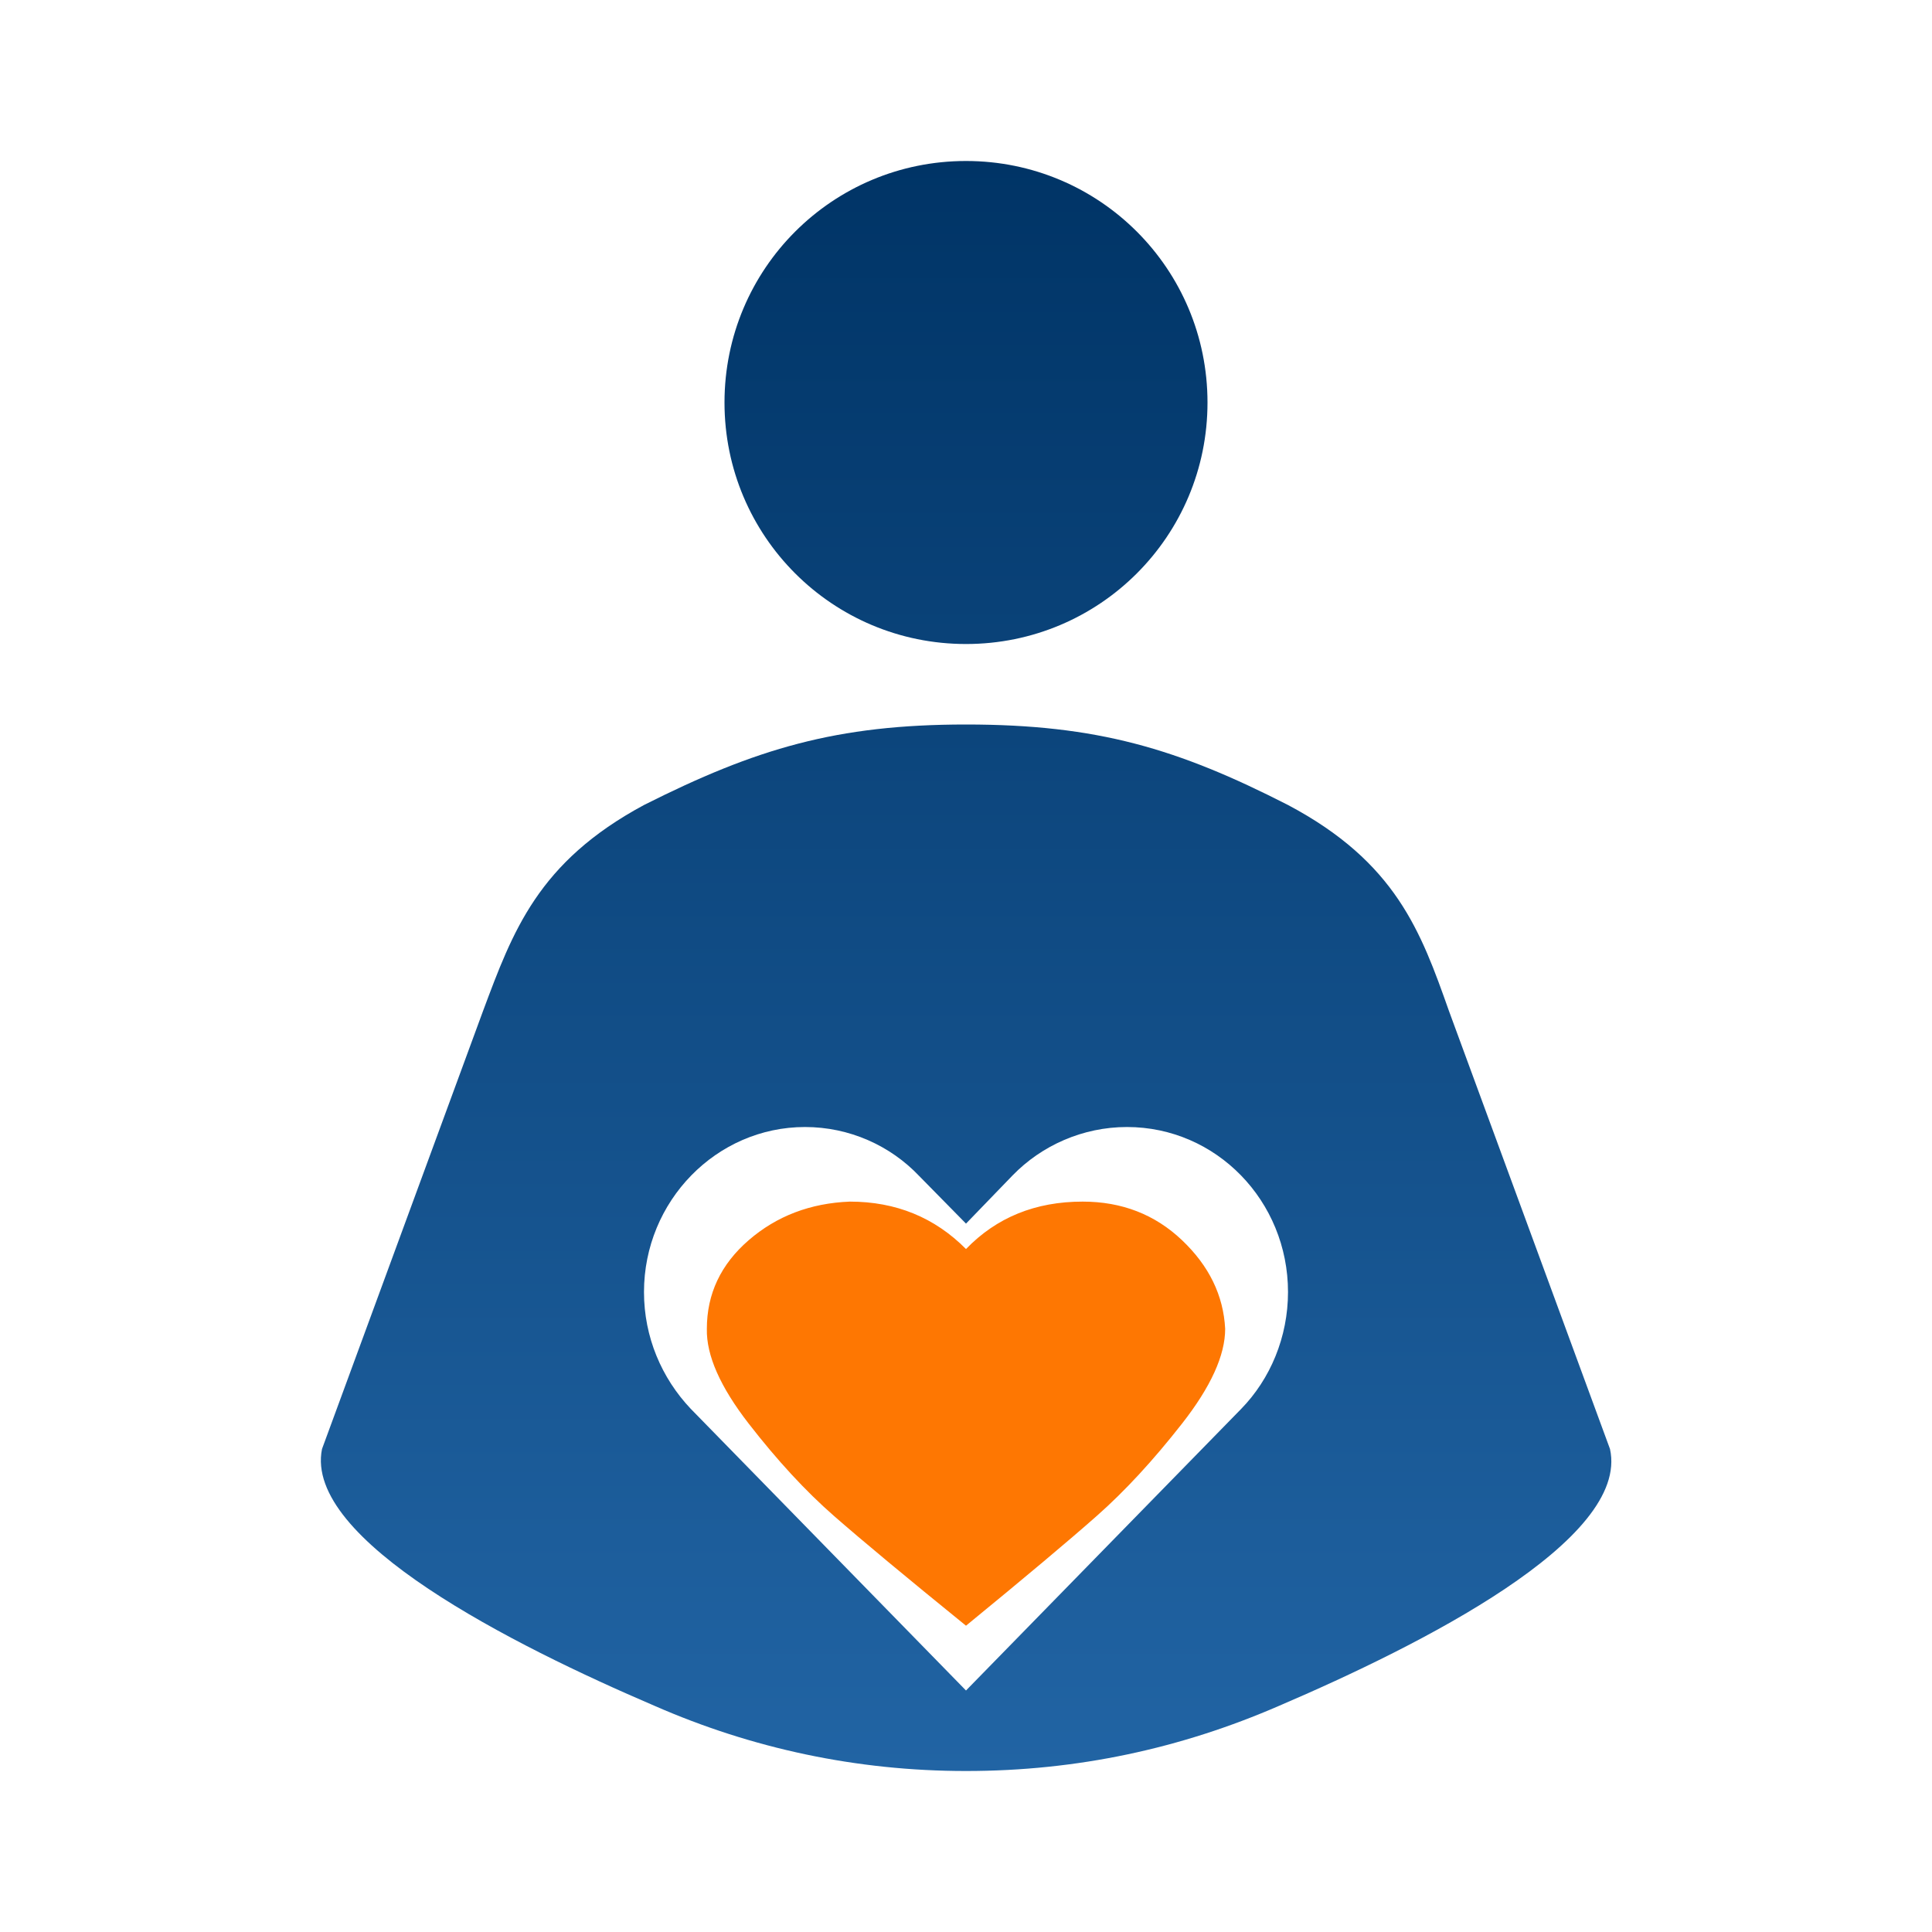
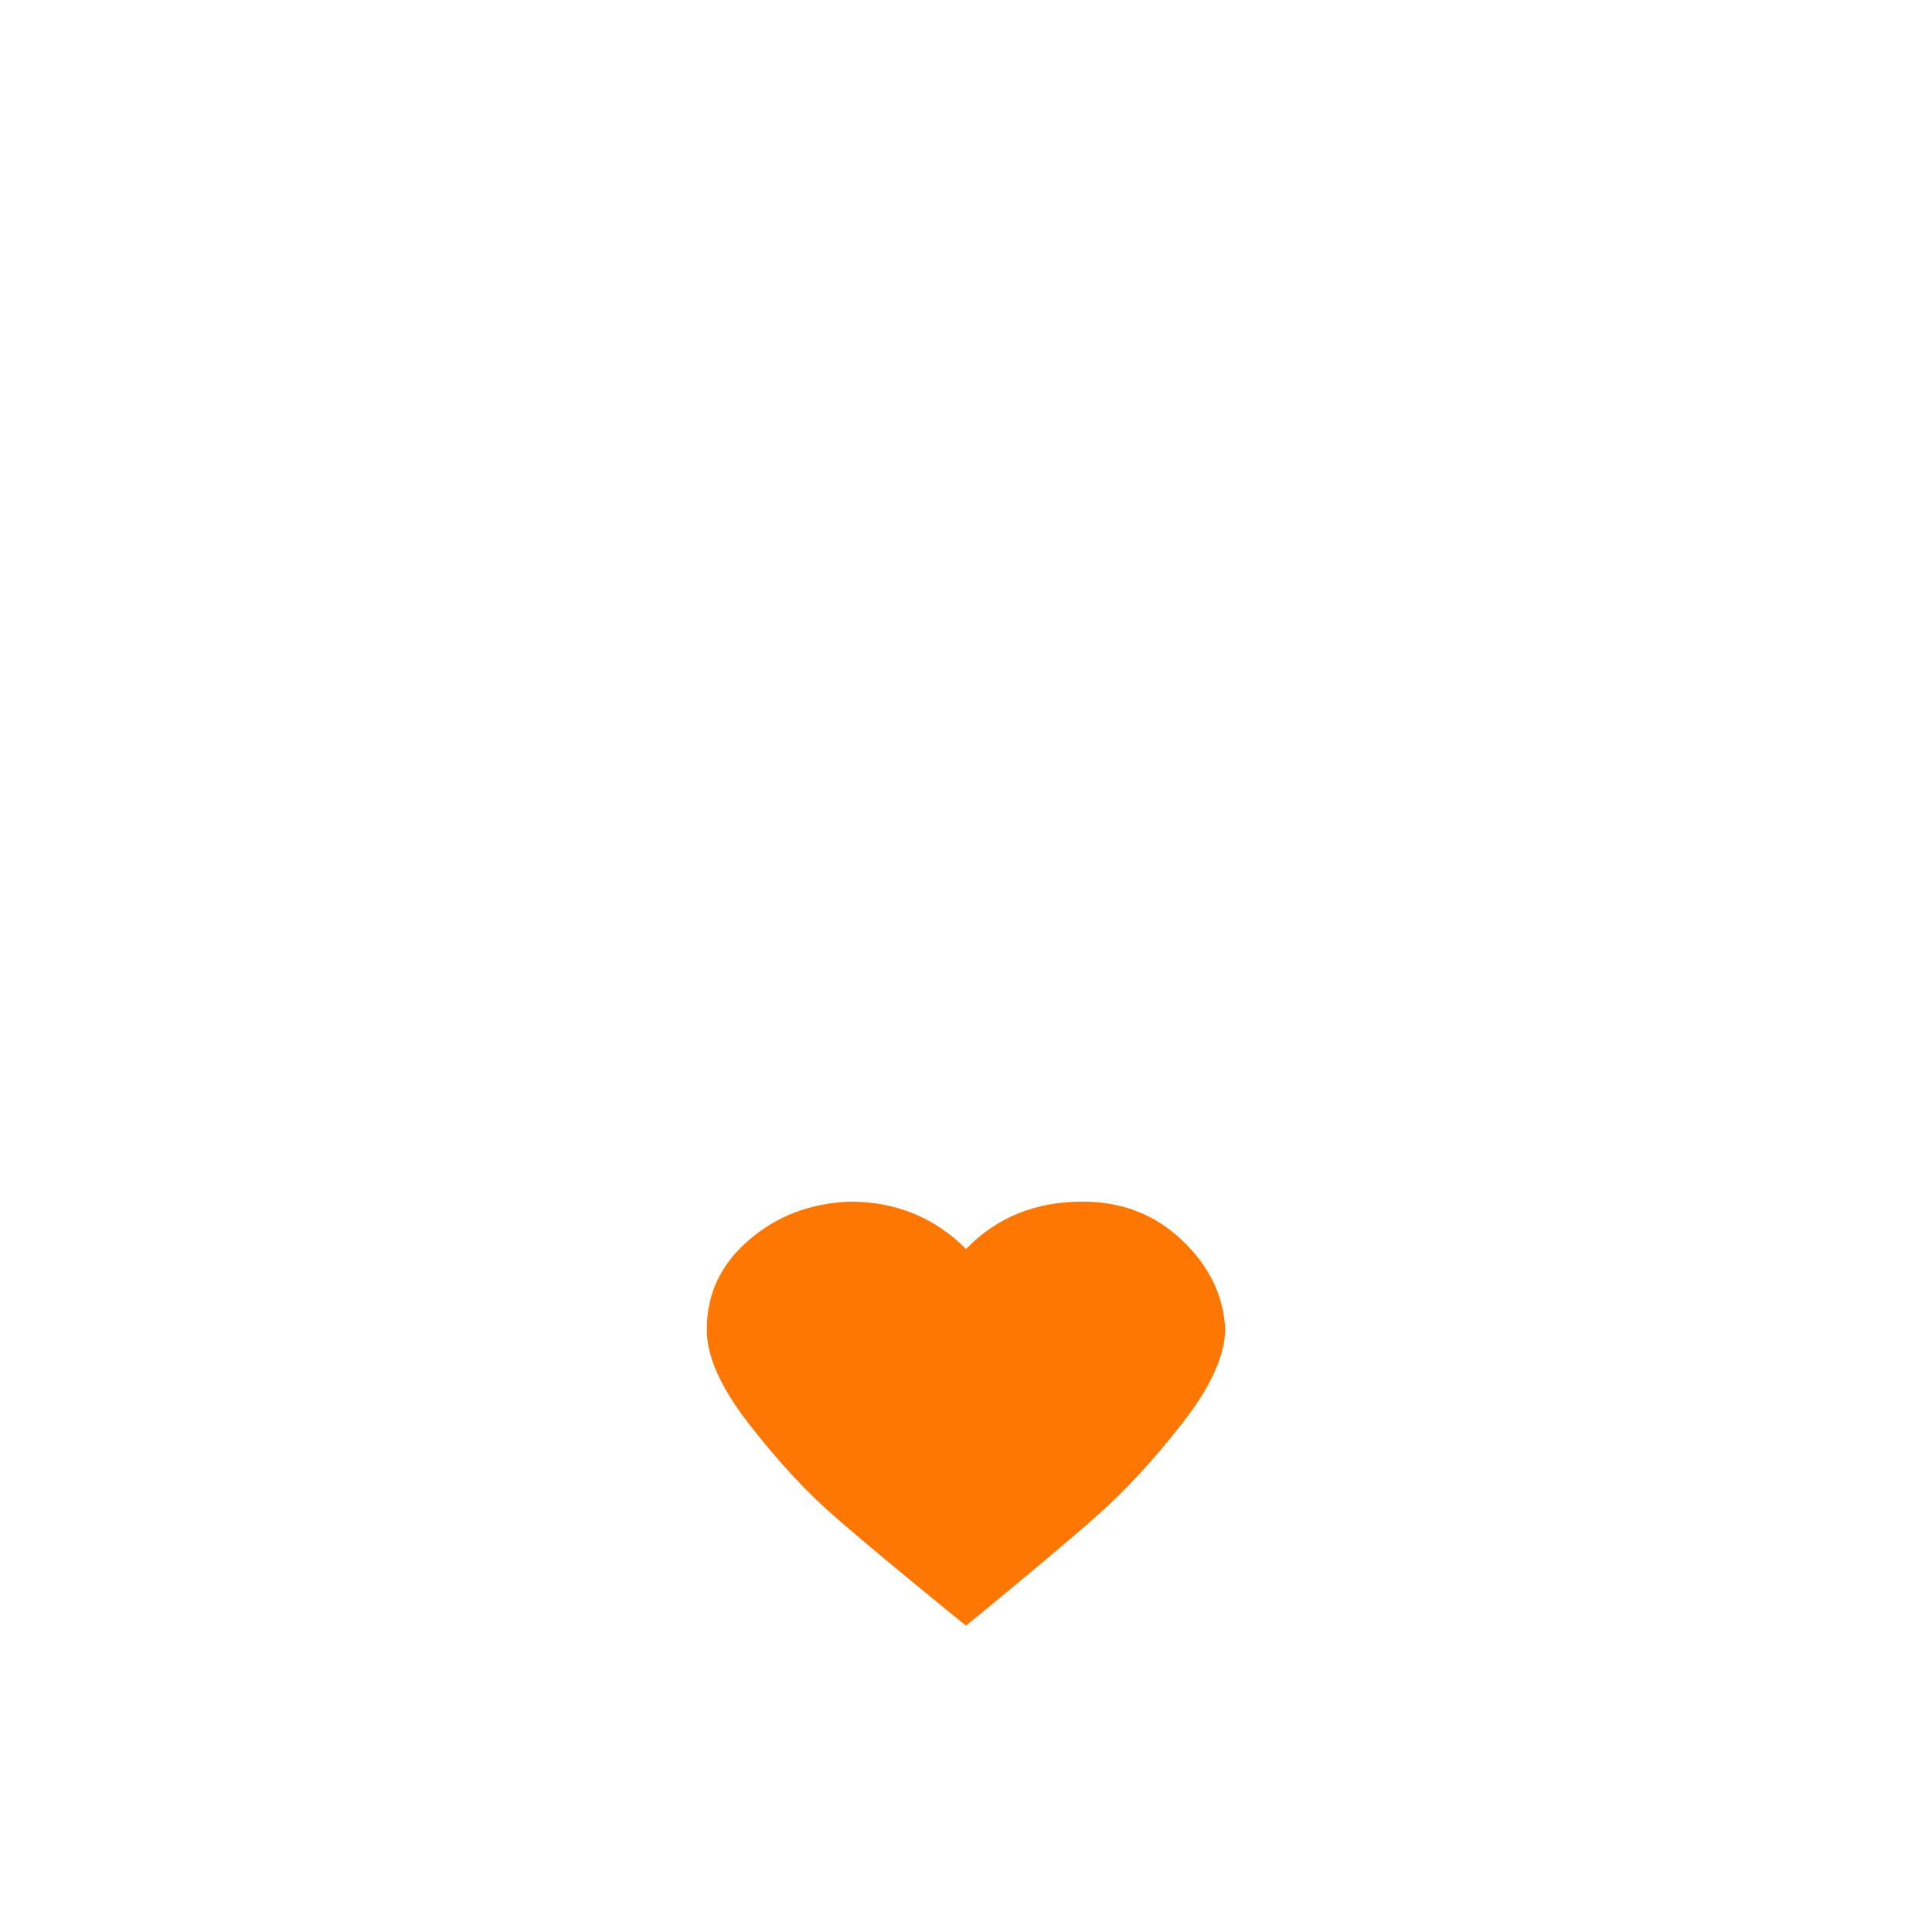
<svg xmlns="http://www.w3.org/2000/svg" width="82" height="82" viewBox="0 0 82 82" fill="none">
-   <path d="M41 6.833C46.672 6.833 51.25 11.412 51.25 17.084C51.25 22.755 46.672 27.334 41 27.334C35.328 27.334 30.75 22.755 30.75 17.084C30.75 11.412 35.328 6.833 41 6.833ZM68.333 61.5L61.5 42.913C60.304 39.531 59.245 36.593 54.667 34.167C49.986 31.775 46.569 30.75 41 30.75C35.499 30.75 32.083 31.775 27.333 34.167C22.823 36.593 21.764 39.531 20.5 42.913L13.667 61.5C12.881 65.361 21.798 69.837 27.777 72.399C31.912 74.21 36.353 75.167 41 75.167C45.715 75.167 50.123 74.21 54.291 72.399C60.27 69.837 69.188 65.361 68.333 61.5ZM52.685 59.792L41 71.75L29.315 59.792C28.085 58.493 27.333 56.751 27.333 54.838C27.333 50.977 30.408 47.834 34.167 47.834C36.046 47.834 37.788 48.619 39.018 49.918L41 51.934L42.982 49.883C44.212 48.619 45.954 47.834 47.833 47.834C51.626 47.834 54.667 50.977 54.667 54.838C54.667 56.751 53.915 58.528 52.685 59.792Z" fill="url(#paint0_linear_806_1052)" />
  <path d="M45.95 51C43.946 51 42.296 51.671 41 53.013C39.668 51.671 38.024 51 36.069 51C34.395 51.066 32.965 51.611 31.779 52.636C30.593 53.662 30.001 54.916 30.001 56.4C29.976 57.524 30.569 58.865 31.779 60.425C32.989 61.986 34.193 63.289 35.391 64.336C36.588 65.384 38.458 66.938 41 69C43.518 66.938 45.37 65.384 46.555 64.336C47.741 63.289 48.944 61.986 50.167 60.425C51.389 58.865 52 57.524 52 56.4C51.927 54.982 51.316 53.727 50.167 52.636C49.018 51.545 47.612 51 45.95 51Z" fill="#FE7702" />
  <defs>
    <linearGradient id="paint0_linear_806_1052" x1="41.004" y1="6.833" x2="41.004" y2="75.167" gradientUnits="userSpaceOnUse">
      <stop stop-color="#003466" />
      <stop offset="1" stop-color="#2164A4" />
    </linearGradient>
  </defs>
</svg>